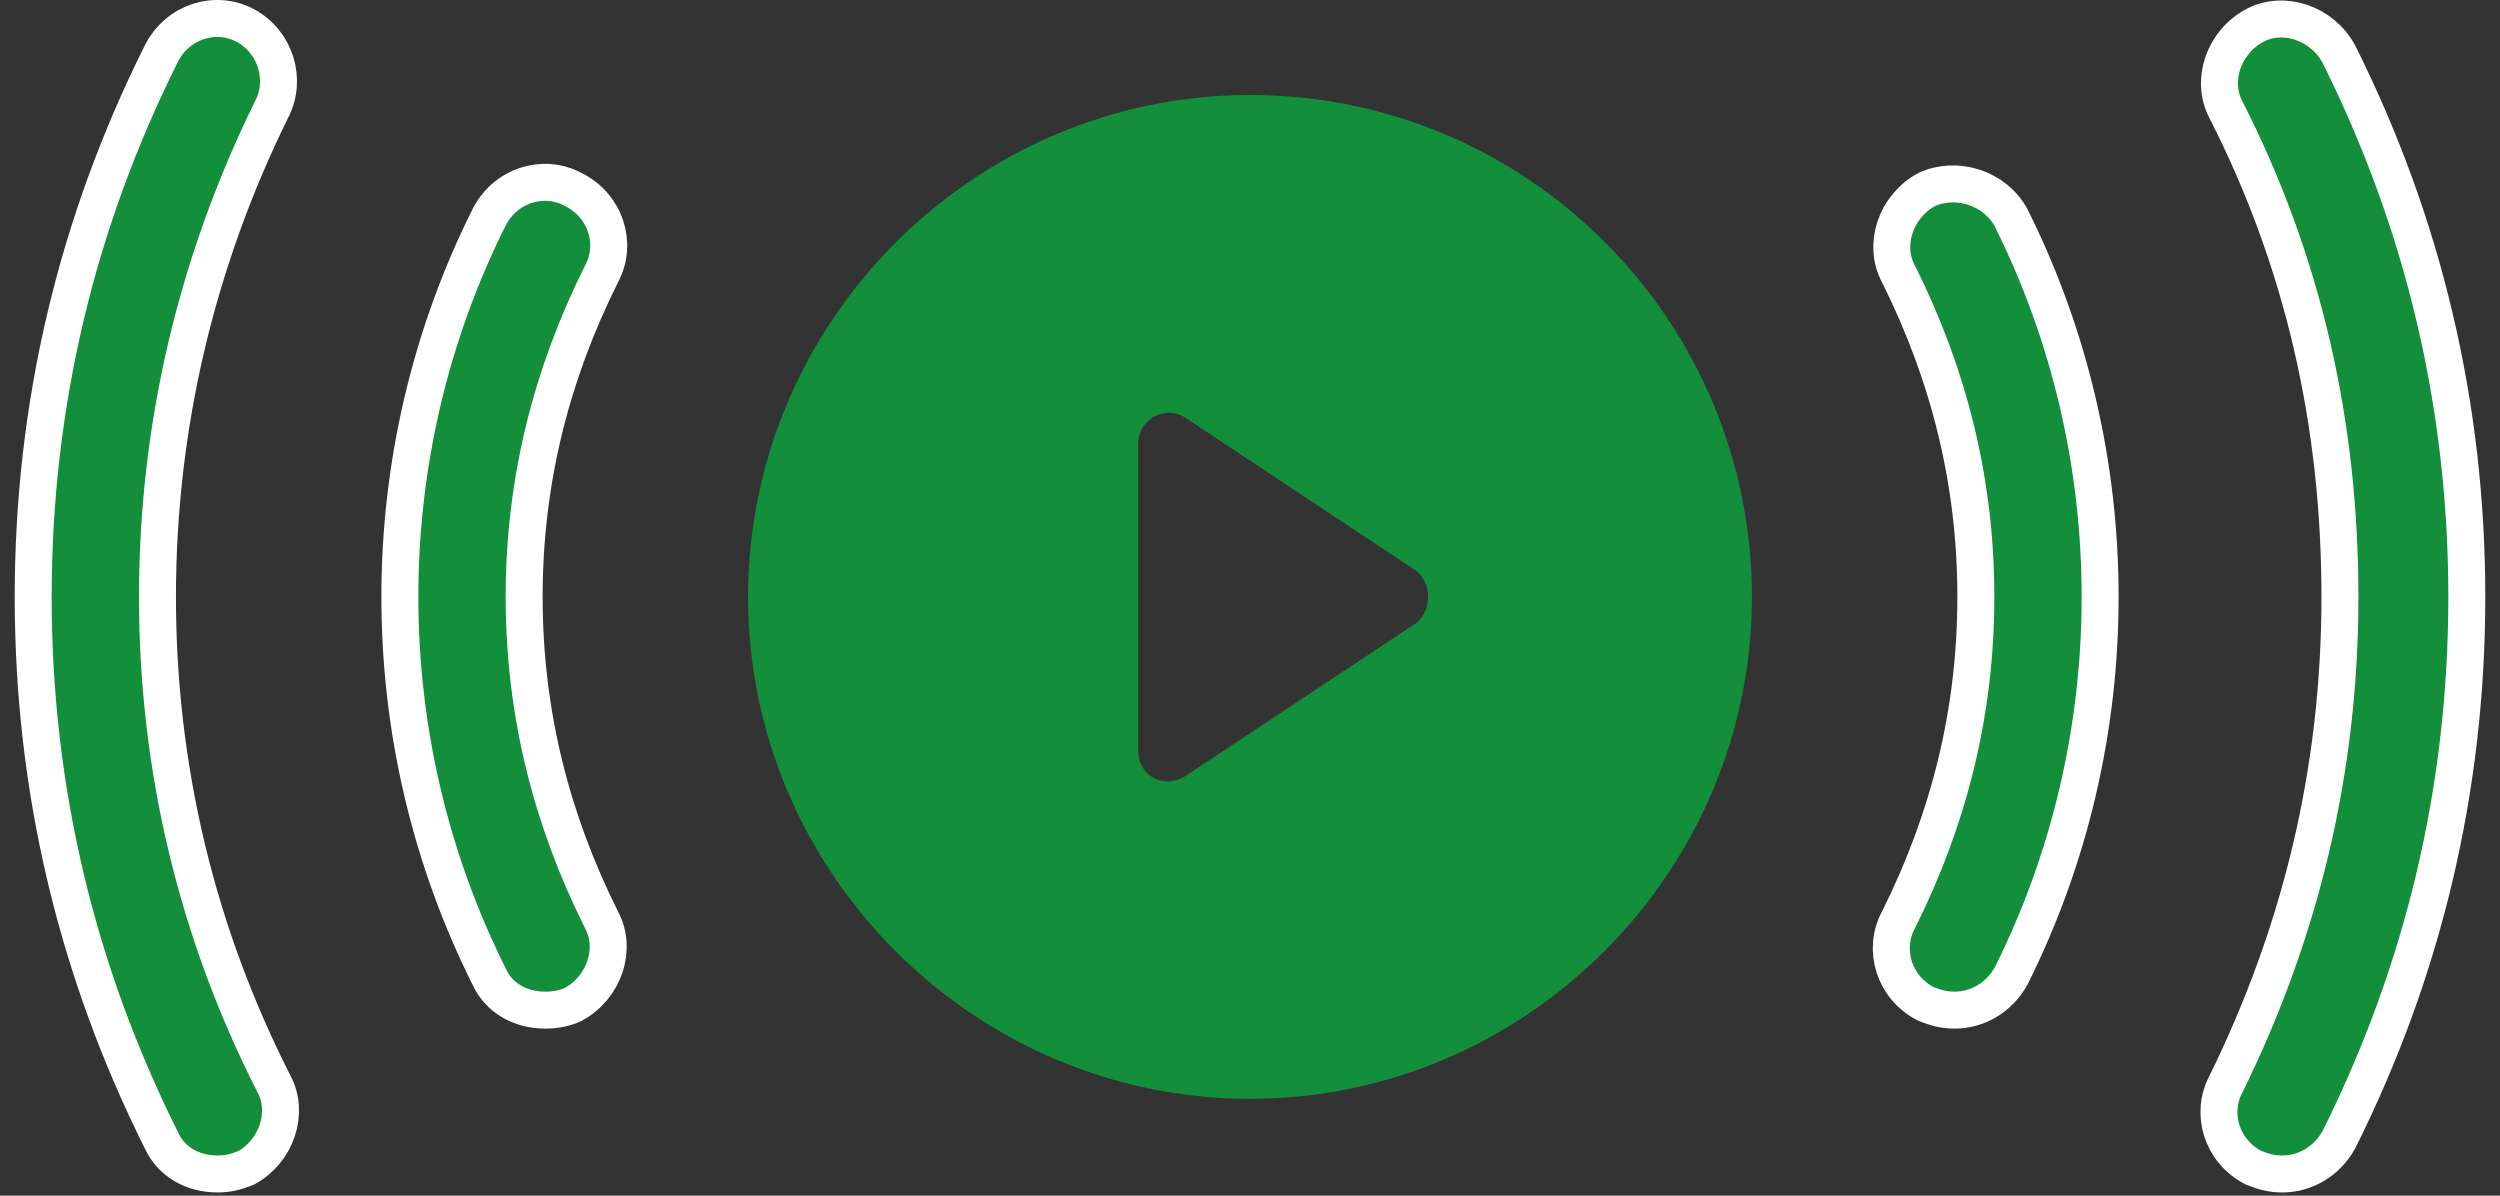
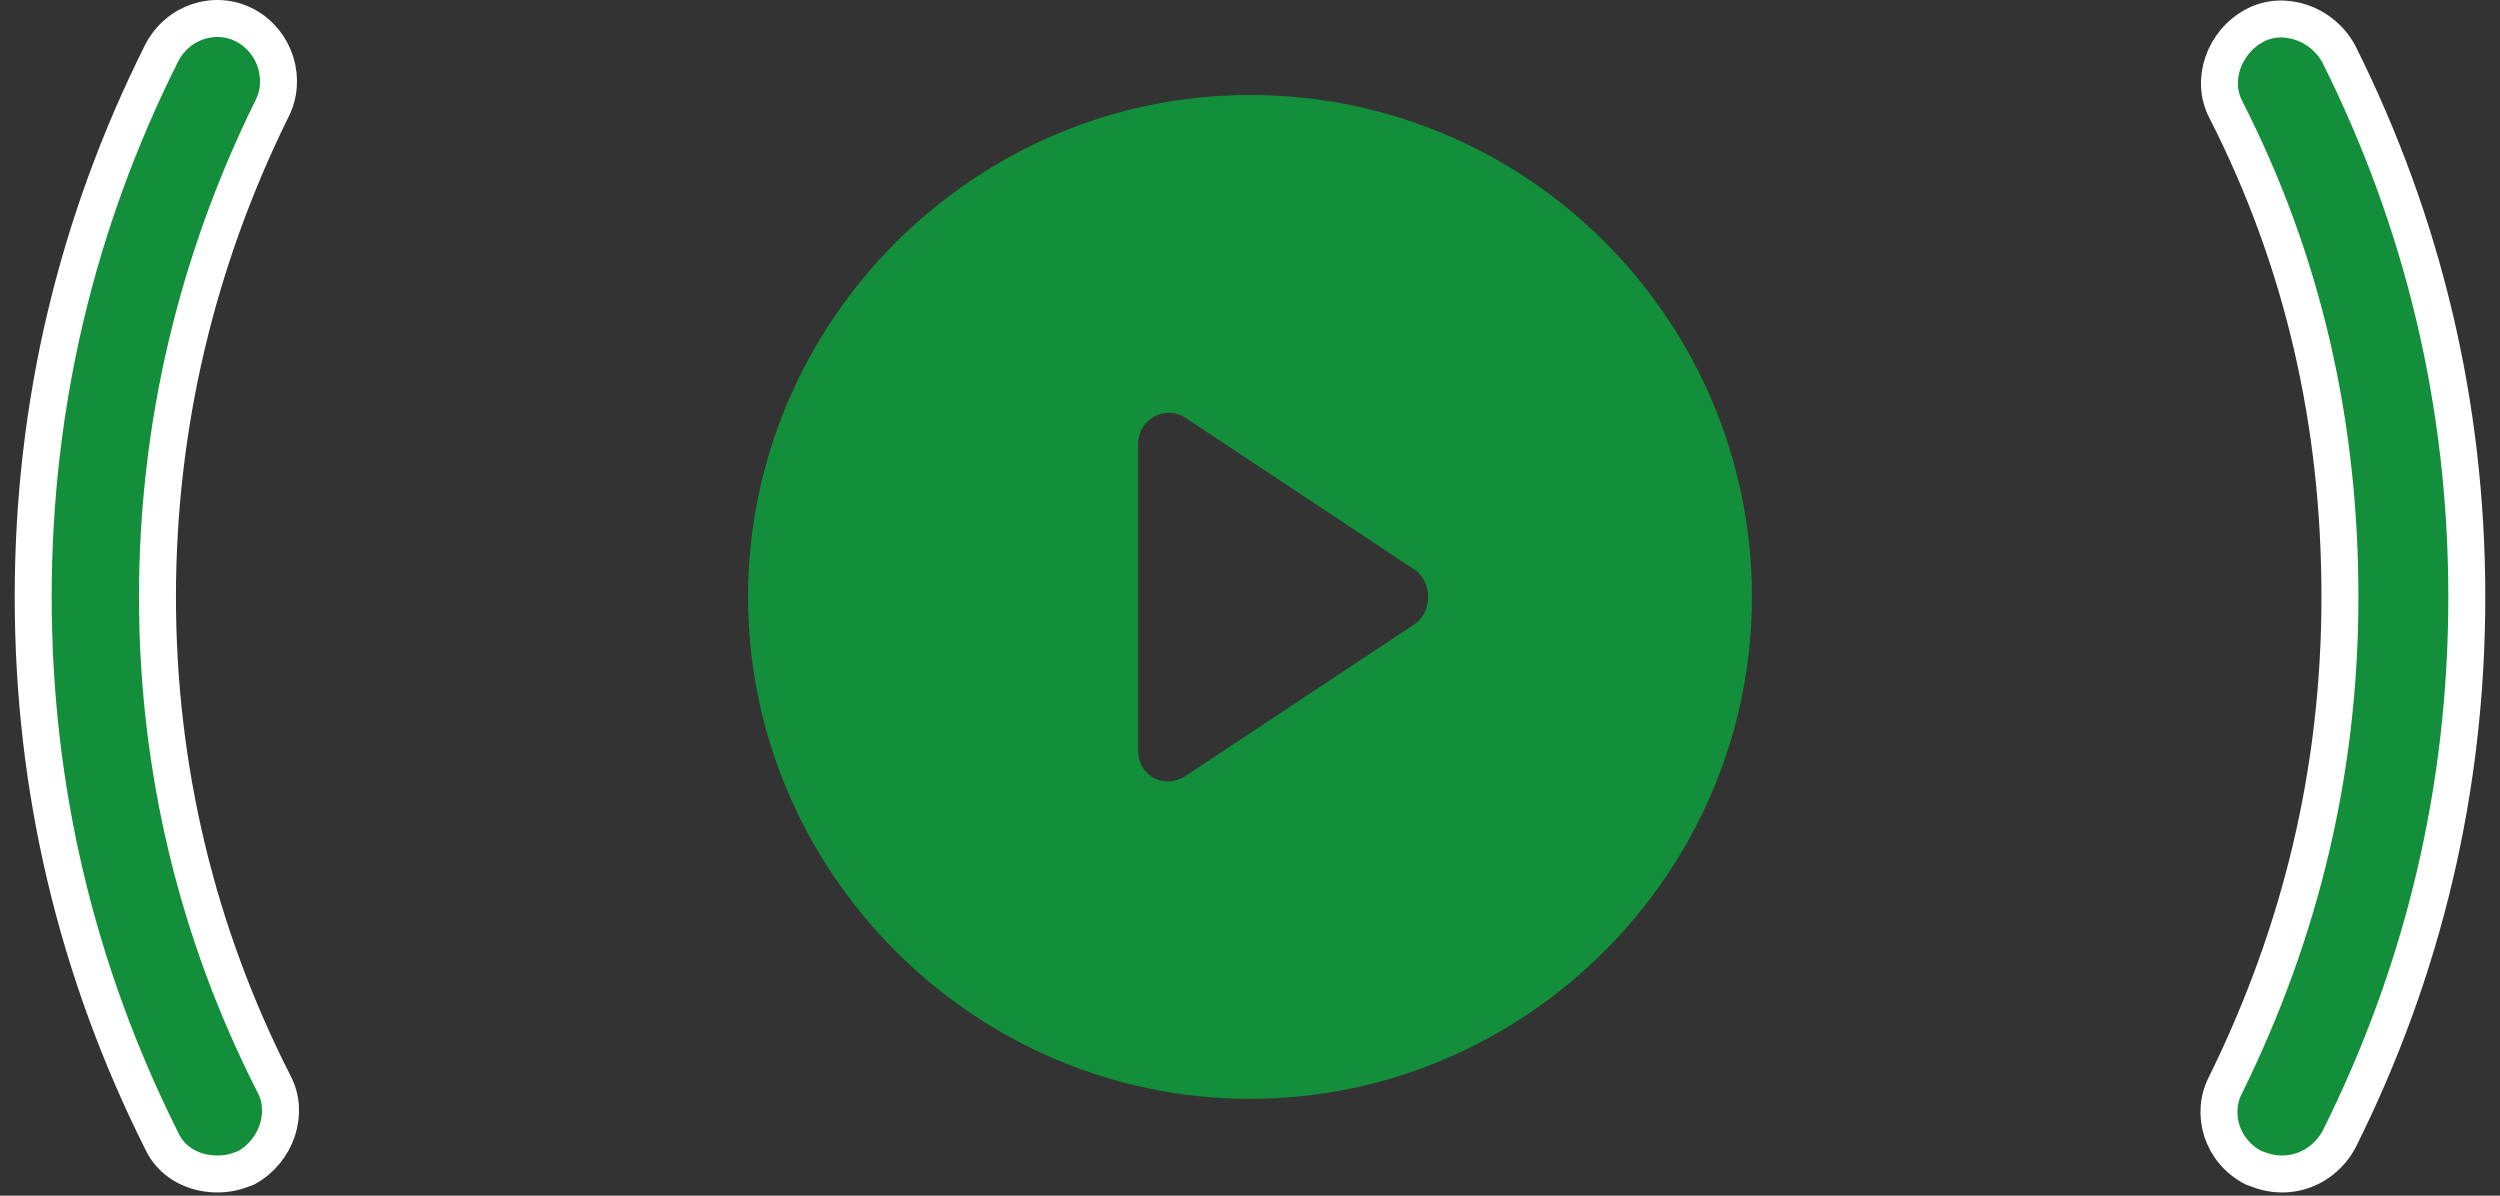
<svg xmlns="http://www.w3.org/2000/svg" width="115" height="55" viewBox="0 0 115 55" fill="none">
  <rect x="0" y="0" width="115" height="55" fill="#333333" stroke="none" />
  <path d="M102.4 5.061L102.397 5.054L102.393 5.046C101.683 3.716 102.285 1.936 103.718 1.172C105.045 0.464 106.82 1.062 107.587 2.488C111.473 10.263 113.473 18.623 113.473 27.458C113.473 36.292 111.473 44.651 107.589 52.425C107.02 53.456 105.997 54.003 104.992 54.003C104.543 54.003 104.18 53.92 103.667 53.718C102.192 52.961 101.672 51.221 102.393 49.87L102.399 49.857L102.406 49.844C105.81 42.913 107.637 35.488 107.637 27.458C107.637 19.436 105.934 12.006 102.4 5.061Z" fill="#138F3B" stroke="white" stroke-width="1.7" />
  <path d="M7.432 52.467L7.425 52.453L7.418 52.439C3.529 44.661 1.527 36.297 1.527 27.458C1.527 18.619 3.529 10.255 7.418 2.477C8.168 0.979 9.922 0.446 11.283 1.172C12.672 1.913 13.219 3.675 12.488 5.046L12.481 5.059L12.475 5.072C9.07 12.004 7.244 19.549 7.244 27.458C7.244 35.368 9.07 42.917 12.6 49.855L12.603 49.862L12.607 49.87C13.31 51.187 12.726 52.947 11.322 53.722C10.815 53.922 10.454 54.003 10.008 54.003C8.851 54.003 7.871 53.433 7.432 52.467Z" fill="#138F3B" stroke="white" stroke-width="1.7" />
-   <path d="M87.33 12.603L87.325 12.593L87.32 12.583C86.614 11.259 87.207 9.489 88.624 8.719C90.011 8.086 91.774 8.649 92.514 10.024C95.202 15.405 96.606 21.372 96.606 27.458C96.606 33.542 95.203 39.508 92.516 44.888C91.947 45.919 90.924 46.466 89.919 46.466C89.469 46.466 89.106 46.384 88.594 46.182C87.119 45.424 86.599 43.684 87.32 42.333L87.325 42.323L87.33 42.313C89.659 37.655 90.889 32.741 90.889 27.458C90.889 22.175 89.659 17.261 87.33 12.603Z" fill="#138F3B" stroke="white" stroke-width="1.7" />
-   <path d="M26.356 8.709L26.366 8.714L26.375 8.719C27.874 9.468 28.406 11.222 27.68 12.583L27.675 12.593L27.67 12.603C25.341 17.261 24.111 22.175 24.111 27.458C24.111 32.741 25.341 37.655 27.67 42.313L27.675 42.323L27.68 42.333C28.388 43.66 27.791 45.435 26.366 46.202C26.03 46.367 25.572 46.466 25.081 46.466C23.924 46.466 22.944 45.897 22.505 44.931L22.498 44.916L22.491 44.902C19.8 39.519 18.394 33.548 18.394 27.458C18.394 21.368 19.8 15.397 22.491 10.014C23.241 8.515 24.995 7.983 26.356 8.709Z" fill="#138F3B" stroke="white" stroke-width="1.7" />
  <path d="M57.5 4.37C44.819 4.37 34.412 14.777 34.412 27.458C34.412 40.139 44.819 50.546 57.5 50.546C70.181 50.546 80.588 40.139 80.588 27.458C80.588 14.777 70.3 4.37 57.5 4.37ZM65.156 28.654L54.509 35.712C53.552 36.31 52.356 35.712 52.356 34.516V20.4C52.356 19.323 53.552 18.605 54.509 19.204L65.156 26.262C65.874 26.86 65.874 28.056 65.156 28.654Z" fill="#138F3B" />
</svg>